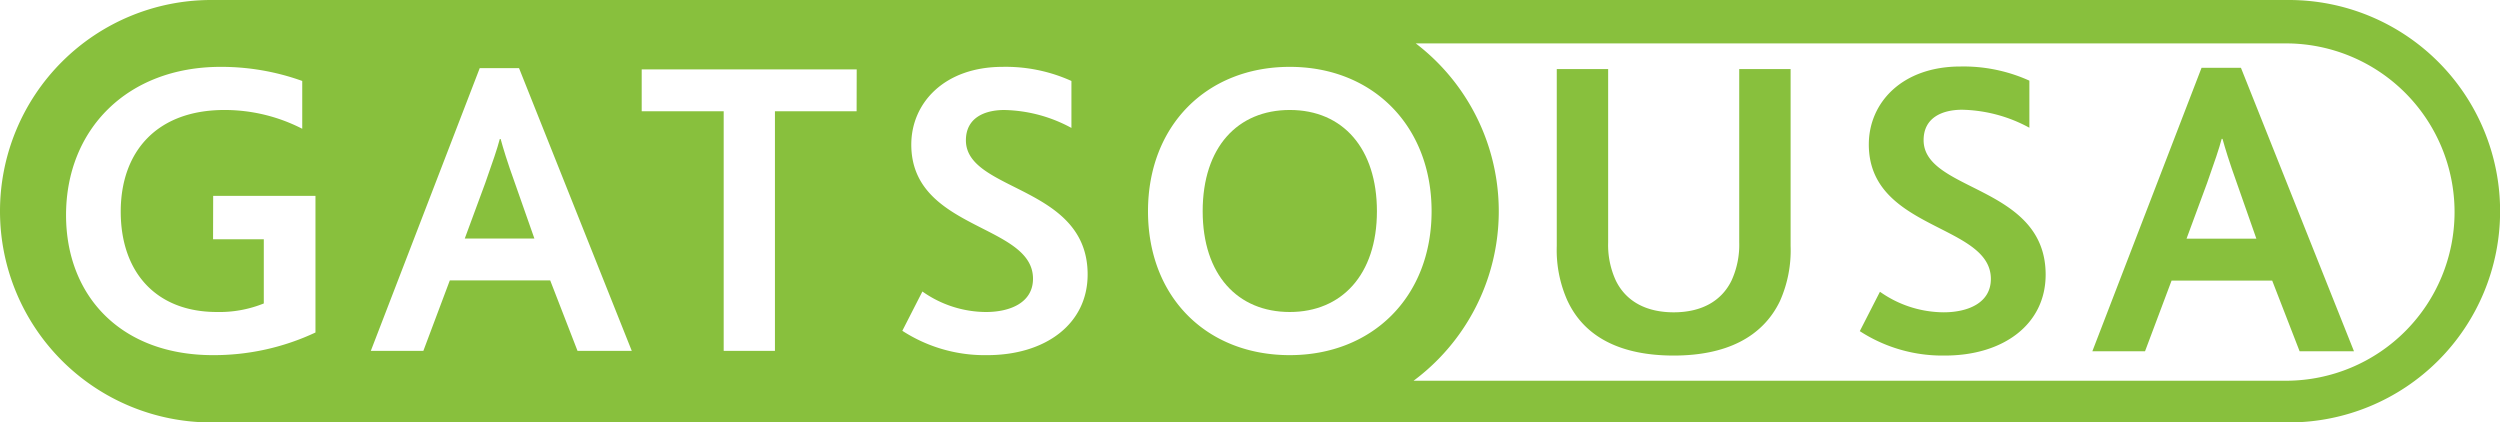
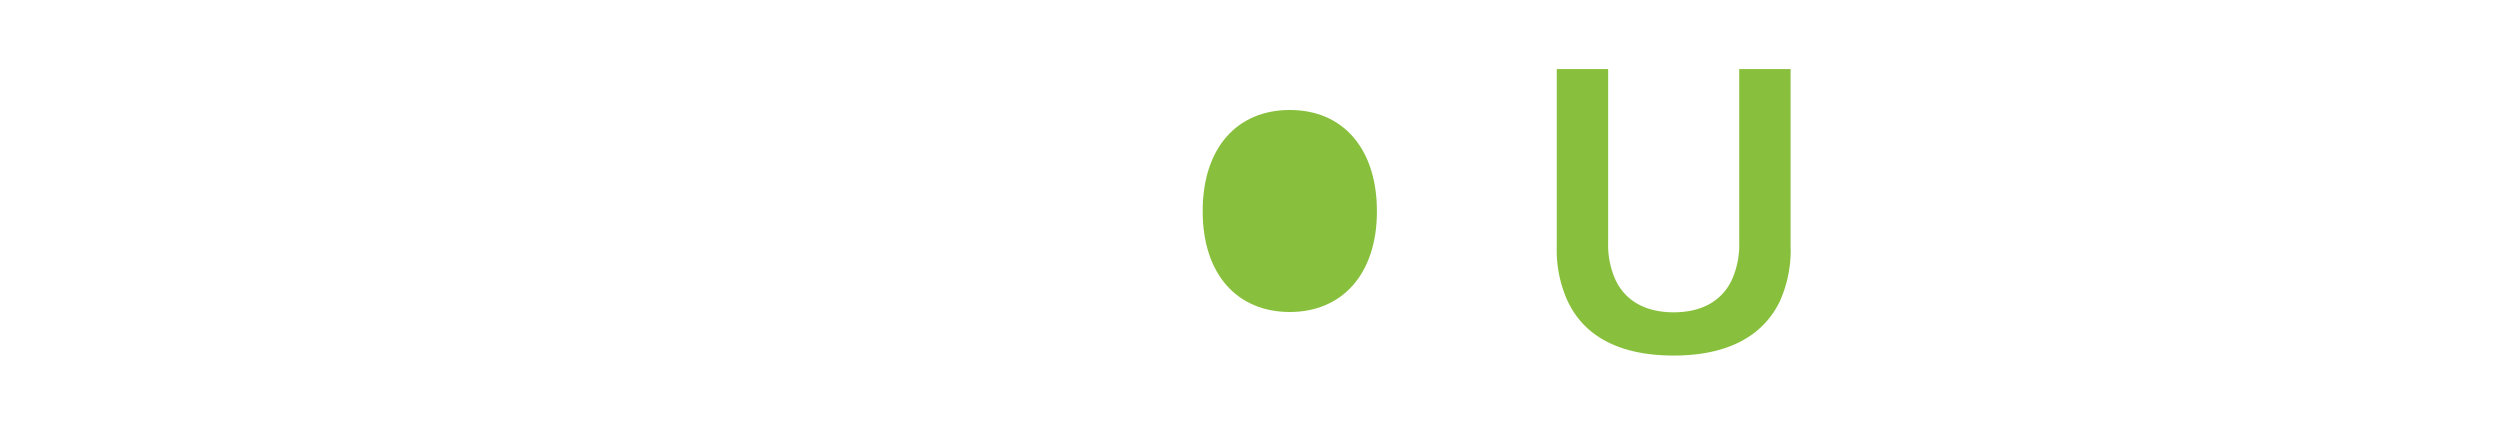
<svg xmlns="http://www.w3.org/2000/svg" id="cfa3e9ad-f21e-4617-bb32-4d83a83c6b71" data-name="076ebf91-4b3f-4fd7-b8a9-119e64e866e8" viewBox="0 0 406.253 68.646">
  <title>logo-customer-gatso</title>
-   <path d="M81.341,22.591H81.2c-.416,1.6-1.111,3.611-2.36,7.15L75.51,38.762H86.824L83.63,29.671C82.381,26.2,81.756,24.119,81.341,22.591Z" transform="translate(0.015 0)" fill="#88c03d" />
  <path d="M209.579,17.872c-8.468,0-14.158,6.039-14.158,16.448,0,10.342,5.69,16.38,14.158,16.38,8.4,0,14.157-6.038,14.157-16.38C223.736,24.187,218.254,17.872,209.579,17.872Z" transform="translate(0.015 0)" fill="#88c03d" />
-   <path d="M371.932,0H34.325a34.323,34.323,0,1,0-.034,68.646H371.932a34.323,34.323,0,0,0,0-68.646ZM51.249,54.031a38.867,38.867,0,0,1-16.657,3.68c-14.99,0-23.874-9.649-23.874-22.766,0-13.879,9.924-24.08,25.123-24.08A38.869,38.869,0,0,1,49.1,13.155v7.771a27.6,27.6,0,0,0-12.63-3.053c-11.038,0-16.866,6.8-16.866,16.518,0,9.856,5.76,16.308,15.616,16.308a19.217,19.217,0,0,0,7.633-1.388V38.881H34.608l.018-7.054H51.249Zm42.583,2.985L89.393,45.565H73.081l-4.3,11.451H60.243l17.7-45.946h6.385l18.321,45.946Zm45.354-38.935H125.914V57.015h-8.329V18.081H104.262v-6.8H139.2Zm21.239,39.63a24.579,24.579,0,0,1-13.811-3.957l3.262-6.385a18,18,0,0,0,10.34,3.332c3.817,0,7.633-1.458,7.633-5.413,0-8.954-19.779-7.843-19.779-21.793,0-6.733,5.345-12.632,14.852-12.632a25.87,25.87,0,0,1,11.171,2.294v7.632a23.736,23.736,0,0,0-10.9-2.914c-3.19,0-6.247,1.25-6.247,4.927,0,8.4,19.781,7.289,19.781,21.793C176.733,52.712,169.793,57.711,160.425,57.711Zm49.154,0c-13.465,0-23.042-9.371-23.042-23.39,0-13.879,9.507-23.456,23.042-23.456S232.62,20.51,232.62,34.321c0,14.018-9.718,23.389-23.041,23.389ZM371.61,61.87H229.693a34.319,34.319,0,0,0,.355-54.817H371.61a27.409,27.409,0,0,1,0,54.817Z" transform="translate(0.015 0)" fill="#88c03d" />
  <path d="M254.7,48.871a20.154,20.154,0,0,1-1.738-8.906V11.224h8.349V39.408a13.813,13.813,0,0,0,1.252,6.193c1.6,3.27,4.8,5.15,9.4,5.15s7.793-1.88,9.393-5.15a13.929,13.929,0,0,0,1.254-6.262V11.224h8.351V39.965a20.242,20.242,0,0,1-1.74,8.976c-2.853,5.916-8.838,8.837-17.258,8.837-8.49,0-14.474-2.921-17.259-8.907" transform="translate(0.015 0)" fill="#88c03d" />
-   <path d="M305.479,47.41a18.049,18.049,0,0,0,10.367,3.34c3.83,0,7.657-1.461,7.657-5.426,0-8.977-19.834-7.865-19.834-21.852,0-6.749,5.359-12.665,14.892-12.665a25.941,25.941,0,0,1,11.2,2.3v7.65a23.807,23.807,0,0,0-10.924-2.924c-3.2,0-6.263,1.254-6.263,4.943,0,8.422,19.831,7.307,19.831,21.85,0,8.144-6.958,13.151-16.351,13.151a24.642,24.642,0,0,1-13.849-3.966Z" transform="translate(0.015 0)" fill="#88c03d" />
-   <path d="M366.647,38.782l-3.2-9.117c-1.25-3.478-1.876-5.566-2.3-7.1h-.138c-.42,1.6-1.114,3.619-2.367,7.168l-3.34,9.046ZM357.74,11.017h6.4l18.371,46.068h-8.835L369.22,45.6H352.867l-4.314,11.484h-8.56Z" transform="translate(0.015 0)" fill="#88c03d" />
</svg>